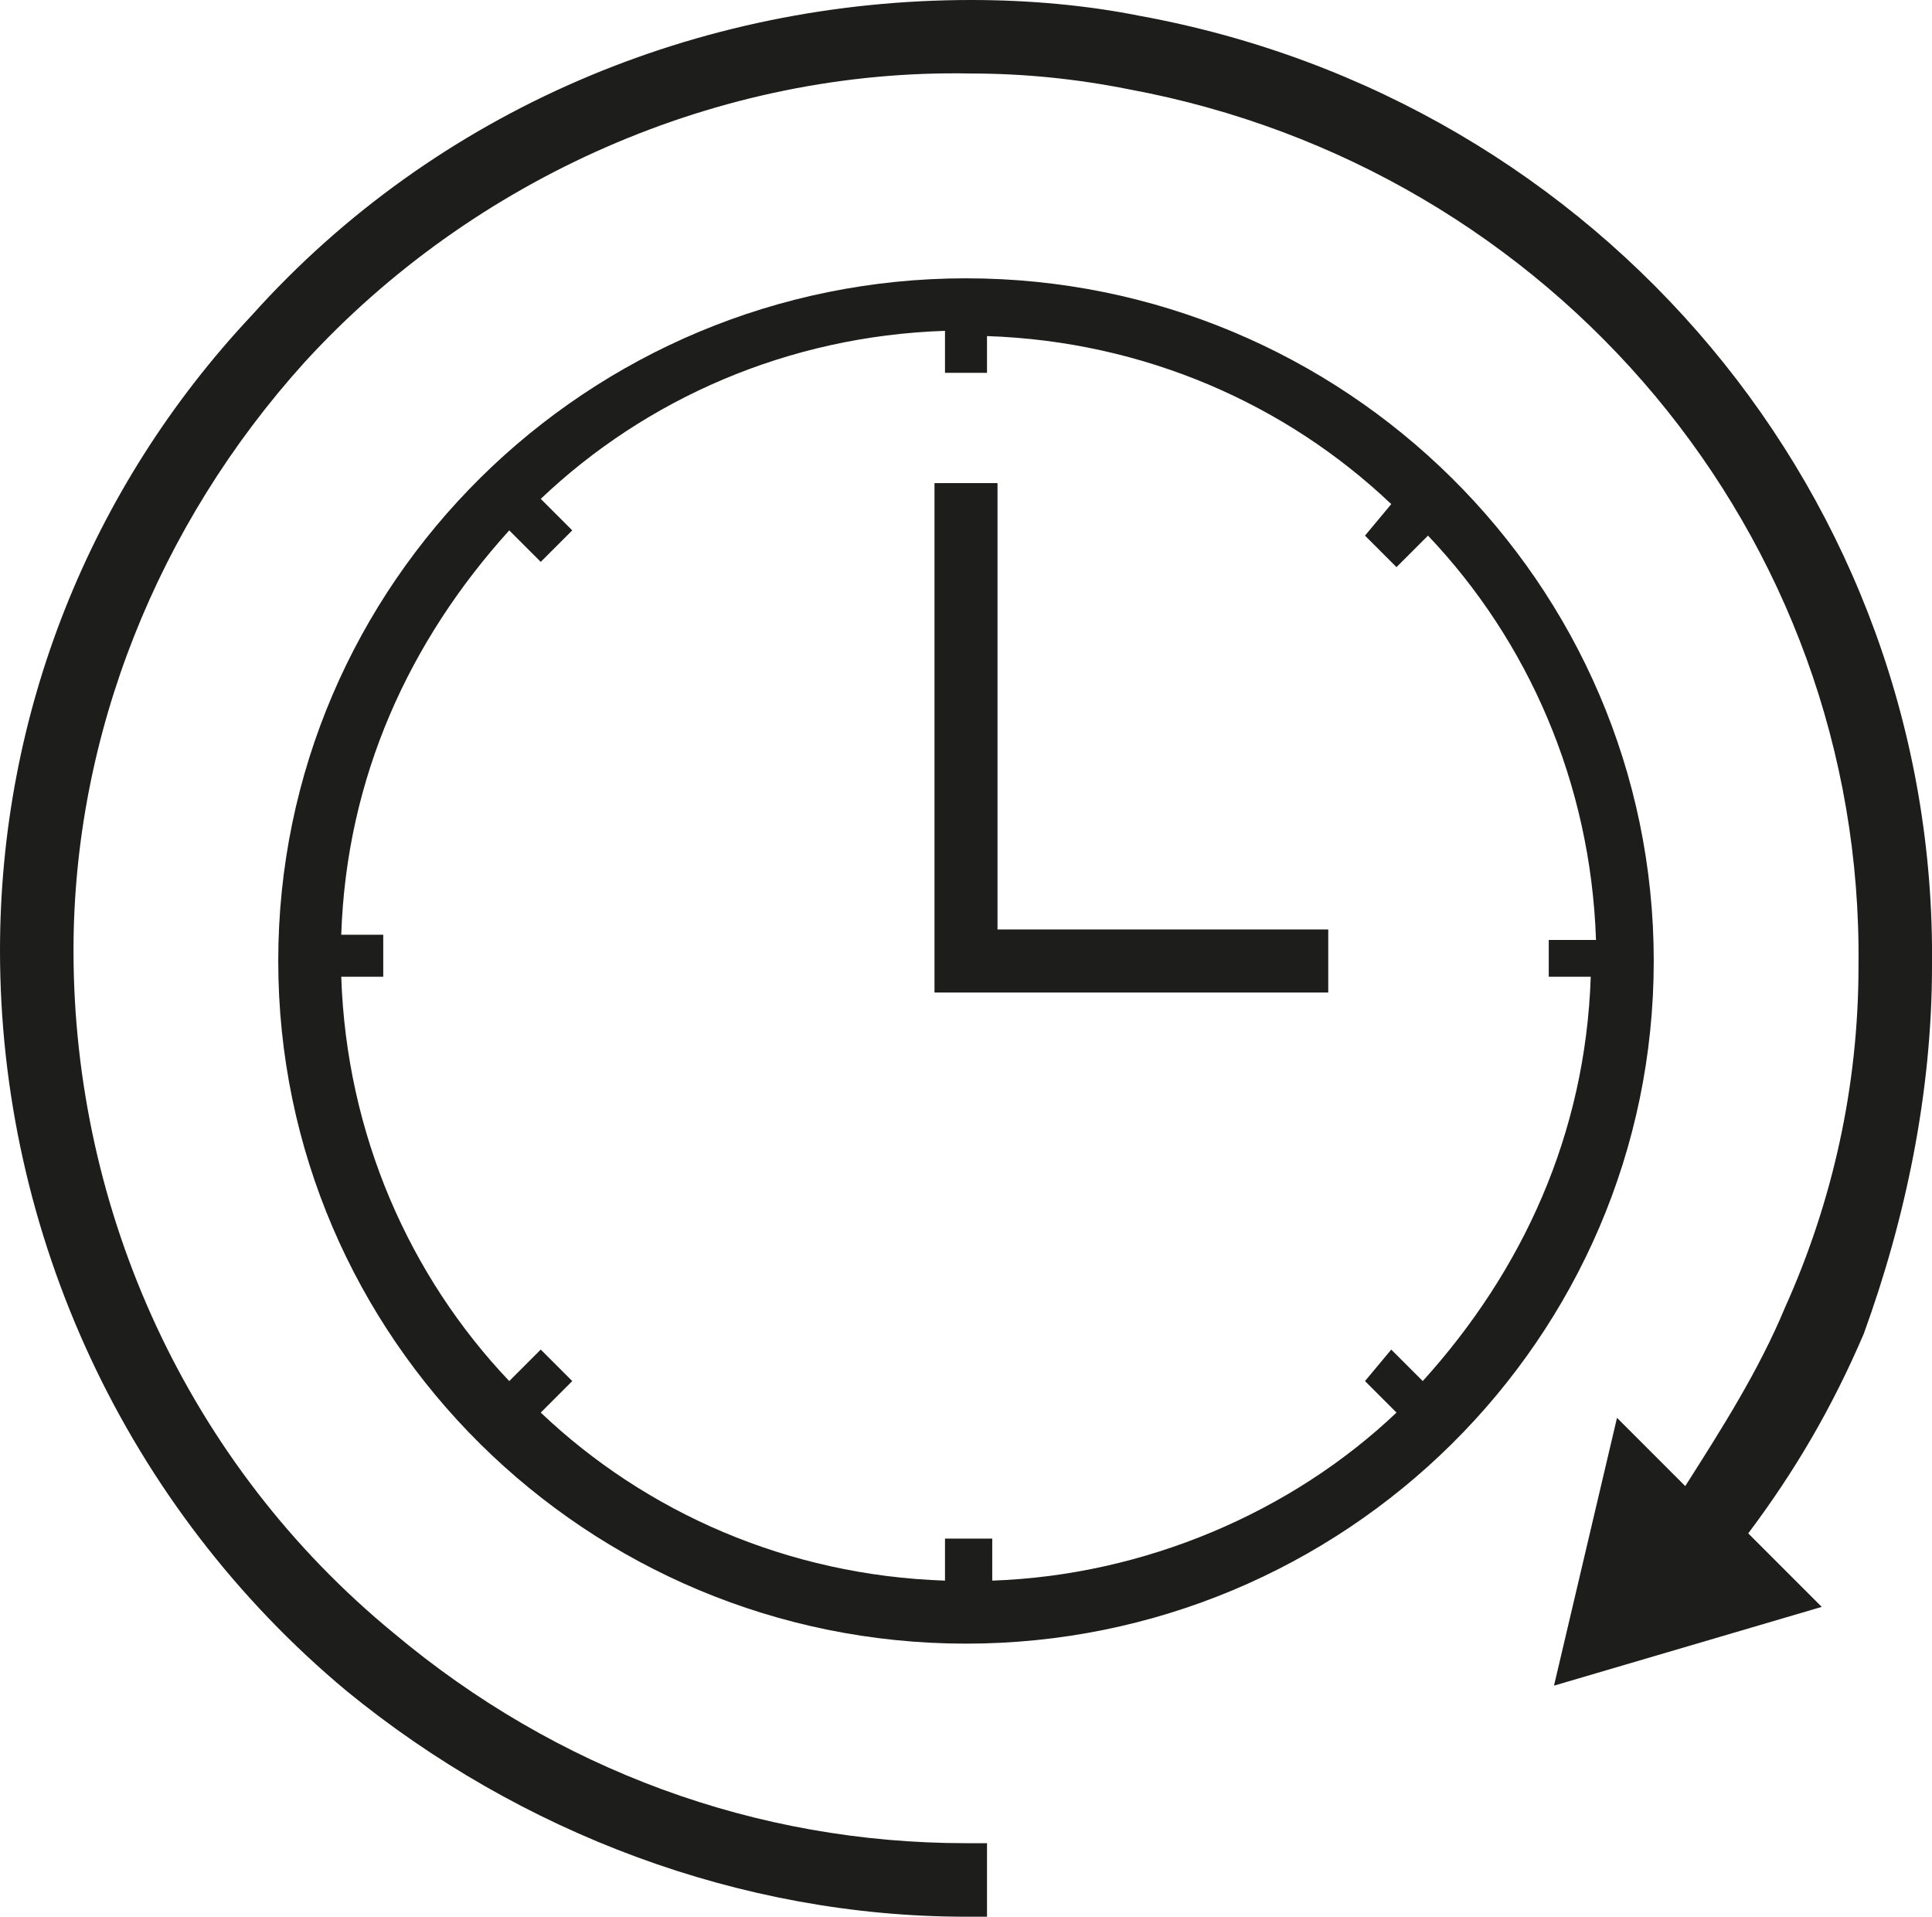
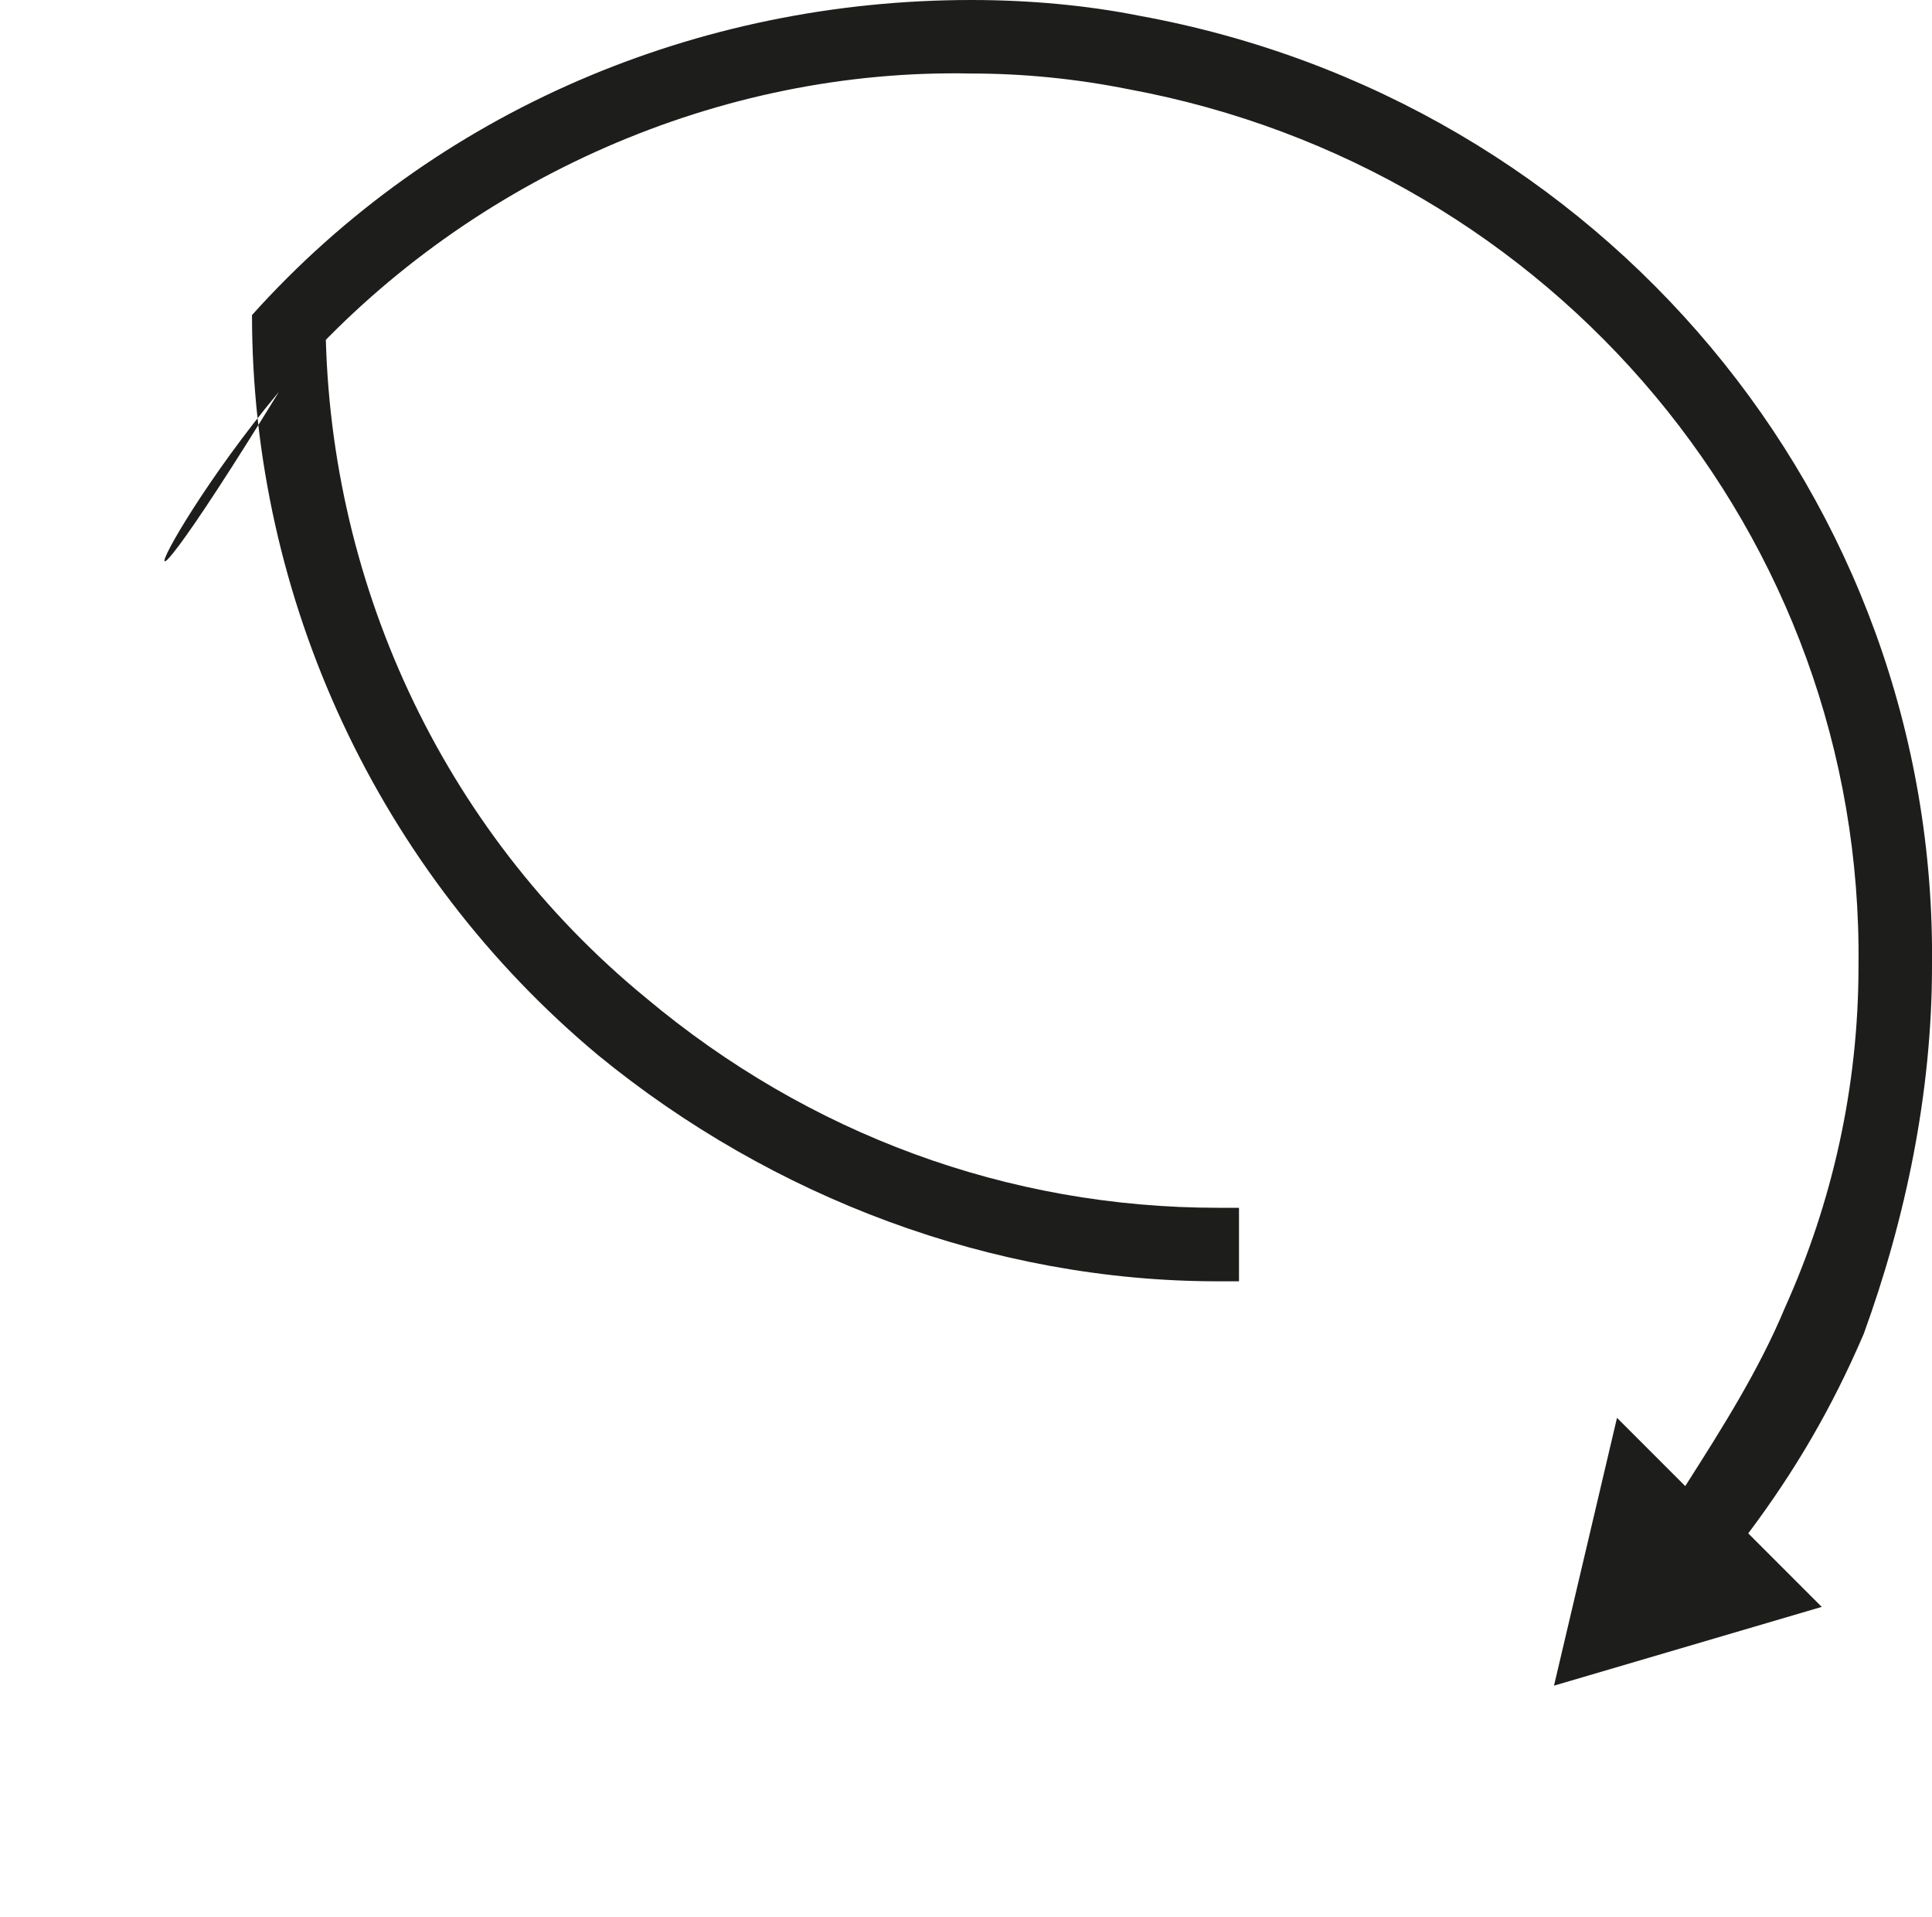
<svg xmlns="http://www.w3.org/2000/svg" version="1.1" id="Ebene_1" x="0px" y="0px" viewBox="0 0 36.8 36.5" style="enable-background:new 0 0 36.8 36.5;" xml:space="preserve">
  <style type="text/css">
	.st0{fill:#1D1D1B;}
</style>
  <g>
-     <path class="st0" d="M36.8,18.4c0.1-8.9-6.3-16.5-15.1-18.1C20.7,0.1,19.6,0,18.5,0C13.3,0,8.3,2.1,4.8,6C1.7,9.3,0,13.6,0,18.1   c0,5.4,2.4,10.6,6.6,14.1c3.3,2.7,7.5,4.3,11.8,4.3l0.4,0l0-1.4l-0.4,0c-4,0-7.8-1.4-10.9-4c-3.9-3.2-6.1-8-6.1-13   C1.4,14,3,10,5.8,6.9C9,3.4,13.7,1.3,18.5,1.4c1,0,2,0.1,3,0.3c8.1,1.5,14,8.5,13.9,16.7c0,2.3-0.5,4.5-1.4,6.5   c-0.5,1.2-1.2,2.3-1.9,3.4L30.8,27l-1.2,5.1l5.1-1.5l-1.4-1.4c0.9-1.2,1.6-2.4,2.2-3.8C36.3,23.2,36.8,20.8,36.8,18.4z" />
-     <path class="st0" d="M18.4,5.3c-7.2,0-13.1,5.8-13.1,13c0,7.2,5.9,13,13.1,13s13.1-5.8,13.1-13C31.5,11.1,25.6,5.3,18.4,5.3z    M29.5,17.8v0.8h0.8c-0.1,3-1.3,5.6-3.2,7.7l-0.6-0.6L26,26.3l0.6,0.6c-2,1.9-4.8,3.1-7.7,3.2v-0.8H18v0.8c-3-0.1-5.7-1.3-7.7-3.2   l0.6-0.6l-0.6-0.6l-0.6,0.6c-1.9-2-3.1-4.7-3.2-7.7h0.8v-0.8H6.5c0.1-3,1.3-5.6,3.2-7.7l0.6,0.6l0.6-0.6l-0.6-0.6   c2-1.9,4.7-3.1,7.7-3.2v0.8h0.8V6.4c3,0.1,5.7,1.3,7.7,3.2L26,10.2l0.6,0.6l0.6-0.6c1.9,2,3.1,4.7,3.2,7.7H29.5z" />
-     <polygon class="st0" points="19,9.2 17.8,9.2 17.8,17.7 17.8,18.4 17.8,18.9 25.3,18.9 25.3,17.7 19,17.7  " />
+     <path class="st0" d="M36.8,18.4c0.1-8.9-6.3-16.5-15.1-18.1C20.7,0.1,19.6,0,18.5,0C13.3,0,8.3,2.1,4.8,6c0,5.4,2.4,10.6,6.6,14.1c3.3,2.7,7.5,4.3,11.8,4.3l0.4,0l0-1.4l-0.4,0c-4,0-7.8-1.4-10.9-4c-3.9-3.2-6.1-8-6.1-13   C1.4,14,3,10,5.8,6.9C9,3.4,13.7,1.3,18.5,1.4c1,0,2,0.1,3,0.3c8.1,1.5,14,8.5,13.9,16.7c0,2.3-0.5,4.5-1.4,6.5   c-0.5,1.2-1.2,2.3-1.9,3.4L30.8,27l-1.2,5.1l5.1-1.5l-1.4-1.4c0.9-1.2,1.6-2.4,2.2-3.8C36.3,23.2,36.8,20.8,36.8,18.4z" />
  </g>
</svg>